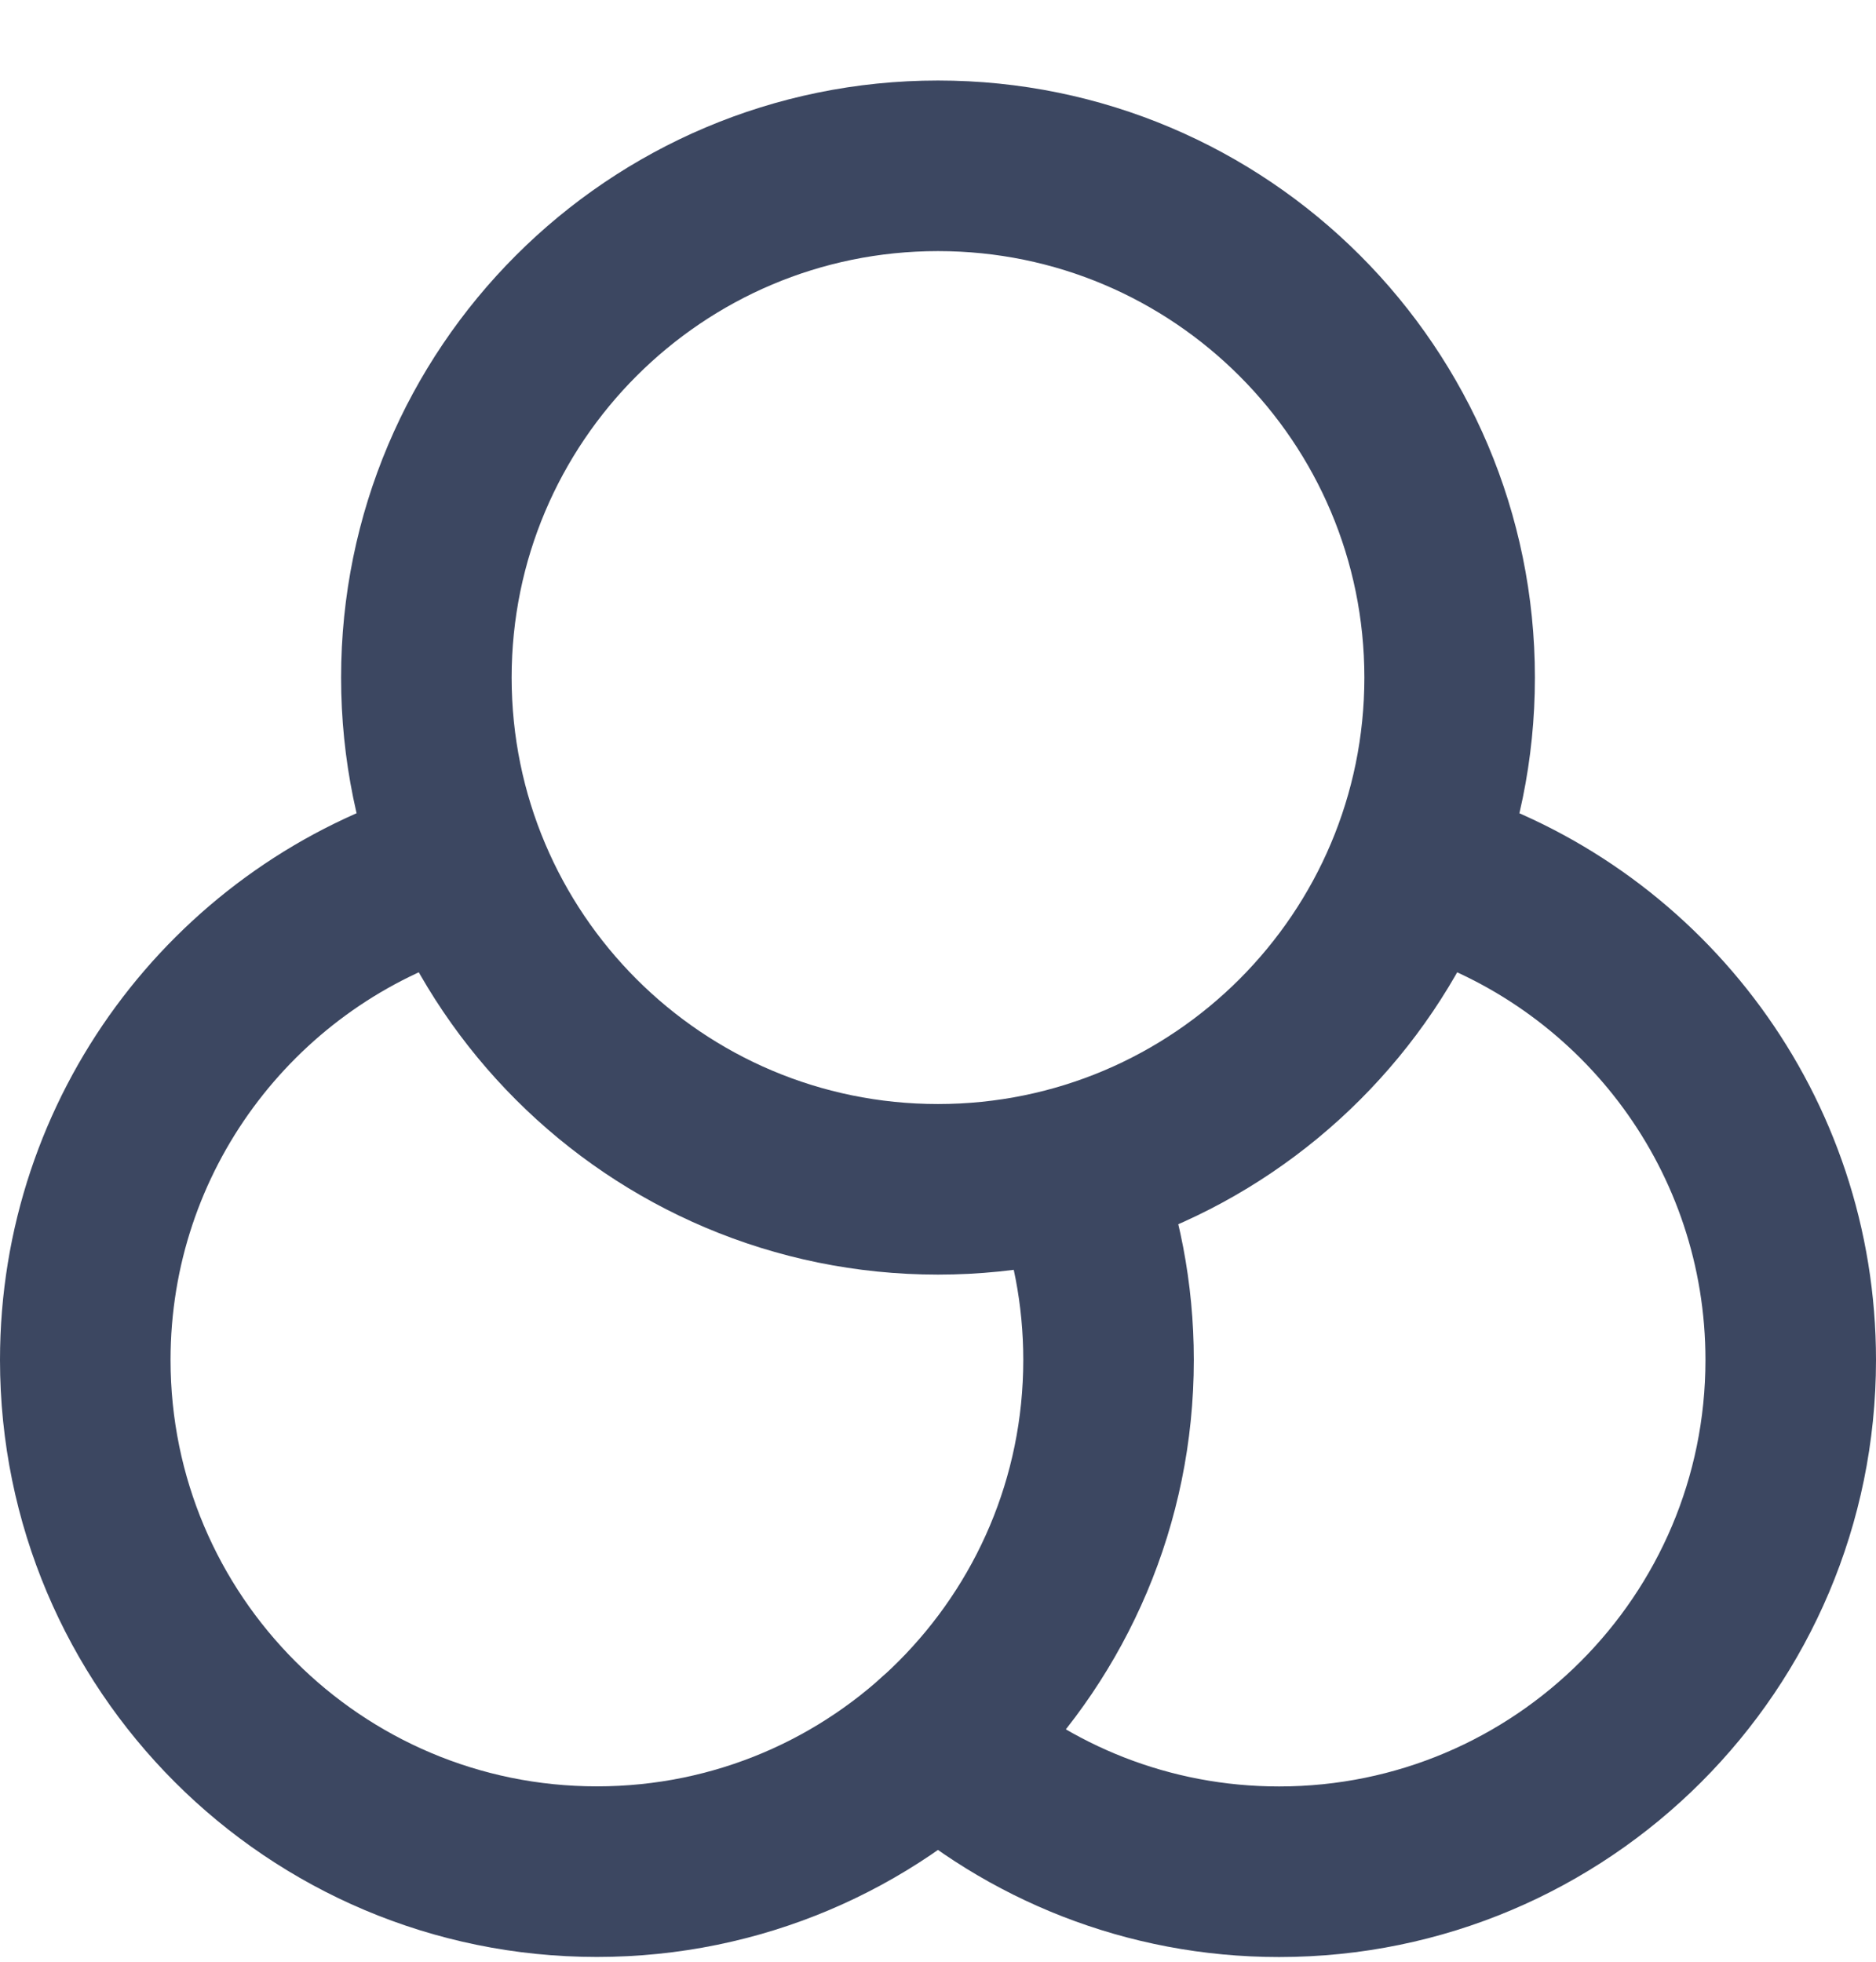
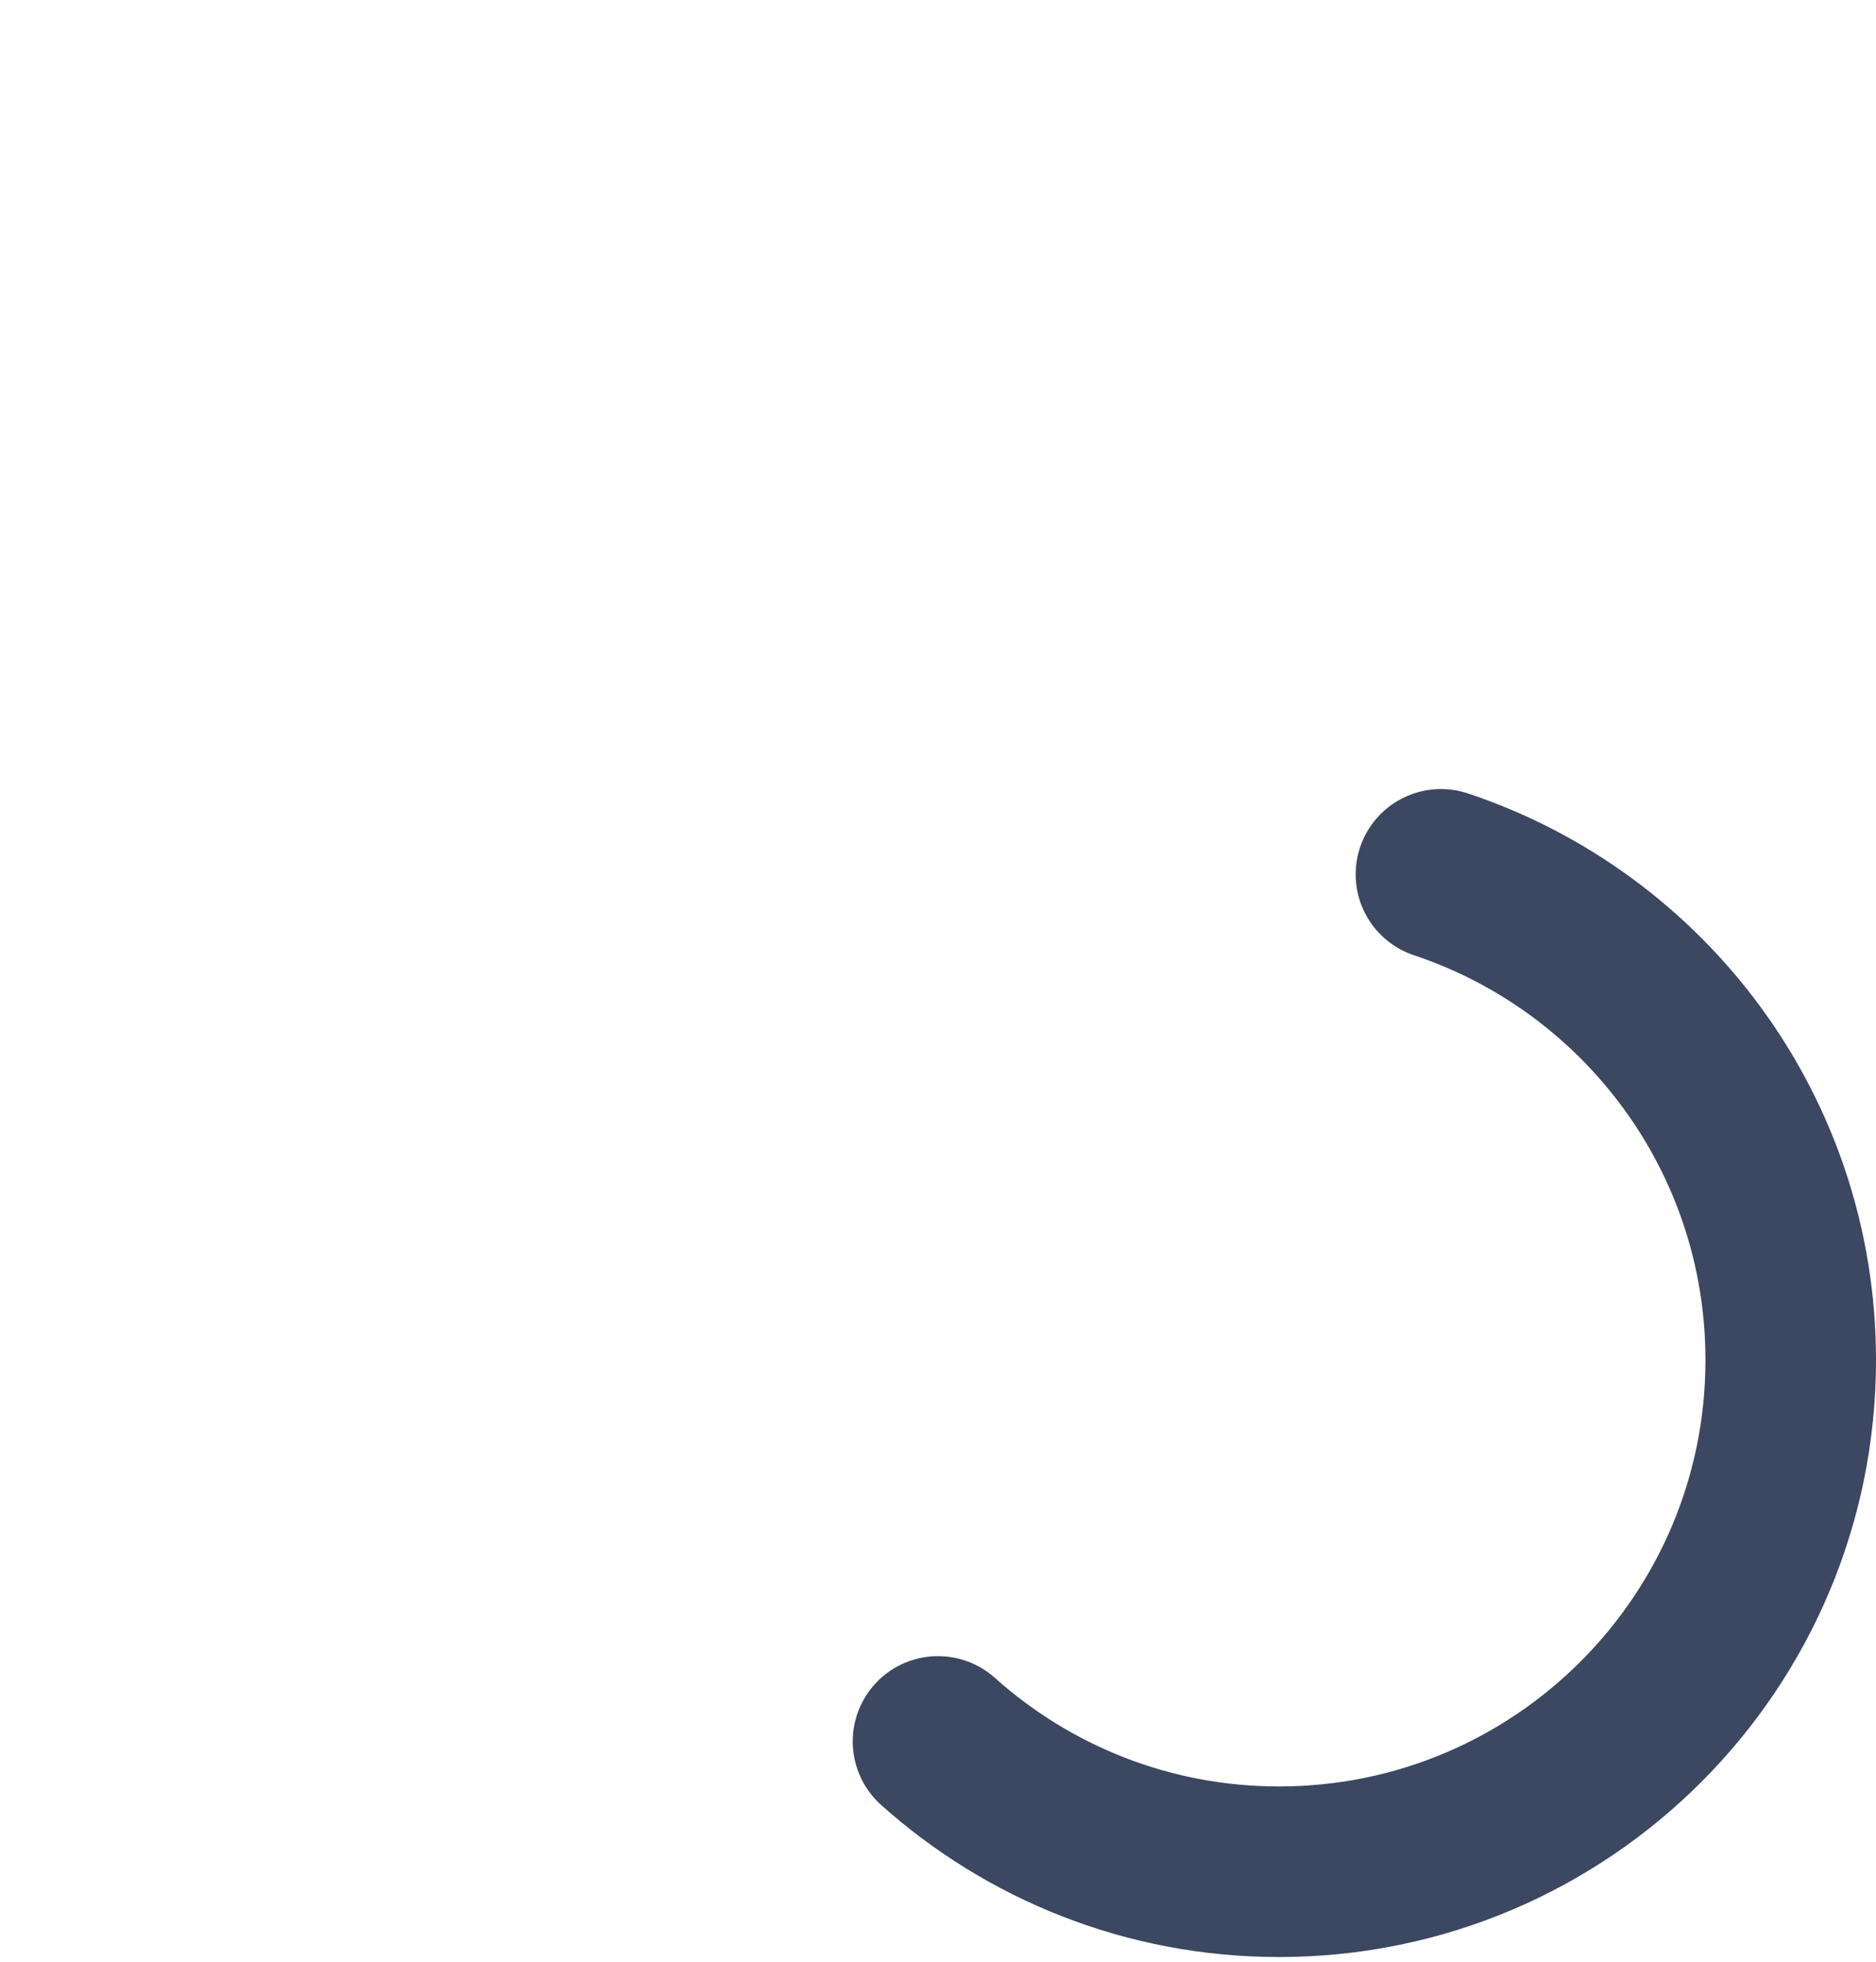
<svg xmlns="http://www.w3.org/2000/svg" width="22" height="23" viewBox="0 0 22 23" fill="none">
  <path d="M11 20.417C12.062 21.367 13.463 21.945 15 21.945C18.314 21.945 21 19.258 21 15.945C21 13.294 19.282 11.045 16.898 10.251" stroke="#3C4761" stroke-width="2" stroke-linecap="round" stroke-linejoin="round" />
-   <path d="M12.586 13.749C12.853 14.429 13 15.169 13 15.944C13 19.258 10.314 21.944 7 21.944C3.686 21.944 1 19.258 1 15.944C1 13.287 2.728 11.033 5.121 10.244" stroke="#3C4761" stroke-width="2" stroke-linecap="round" stroke-linejoin="round" />
-   <path d="M11 13.944C14.314 13.944 17 11.258 17 7.944C17 4.631 14.314 1.944 11 1.944C7.686 1.944 5 4.631 5 7.944C5 11.258 7.686 13.944 11 13.944Z" stroke="#3C4761" stroke-width="2" stroke-linecap="round" stroke-linejoin="round" />
</svg>